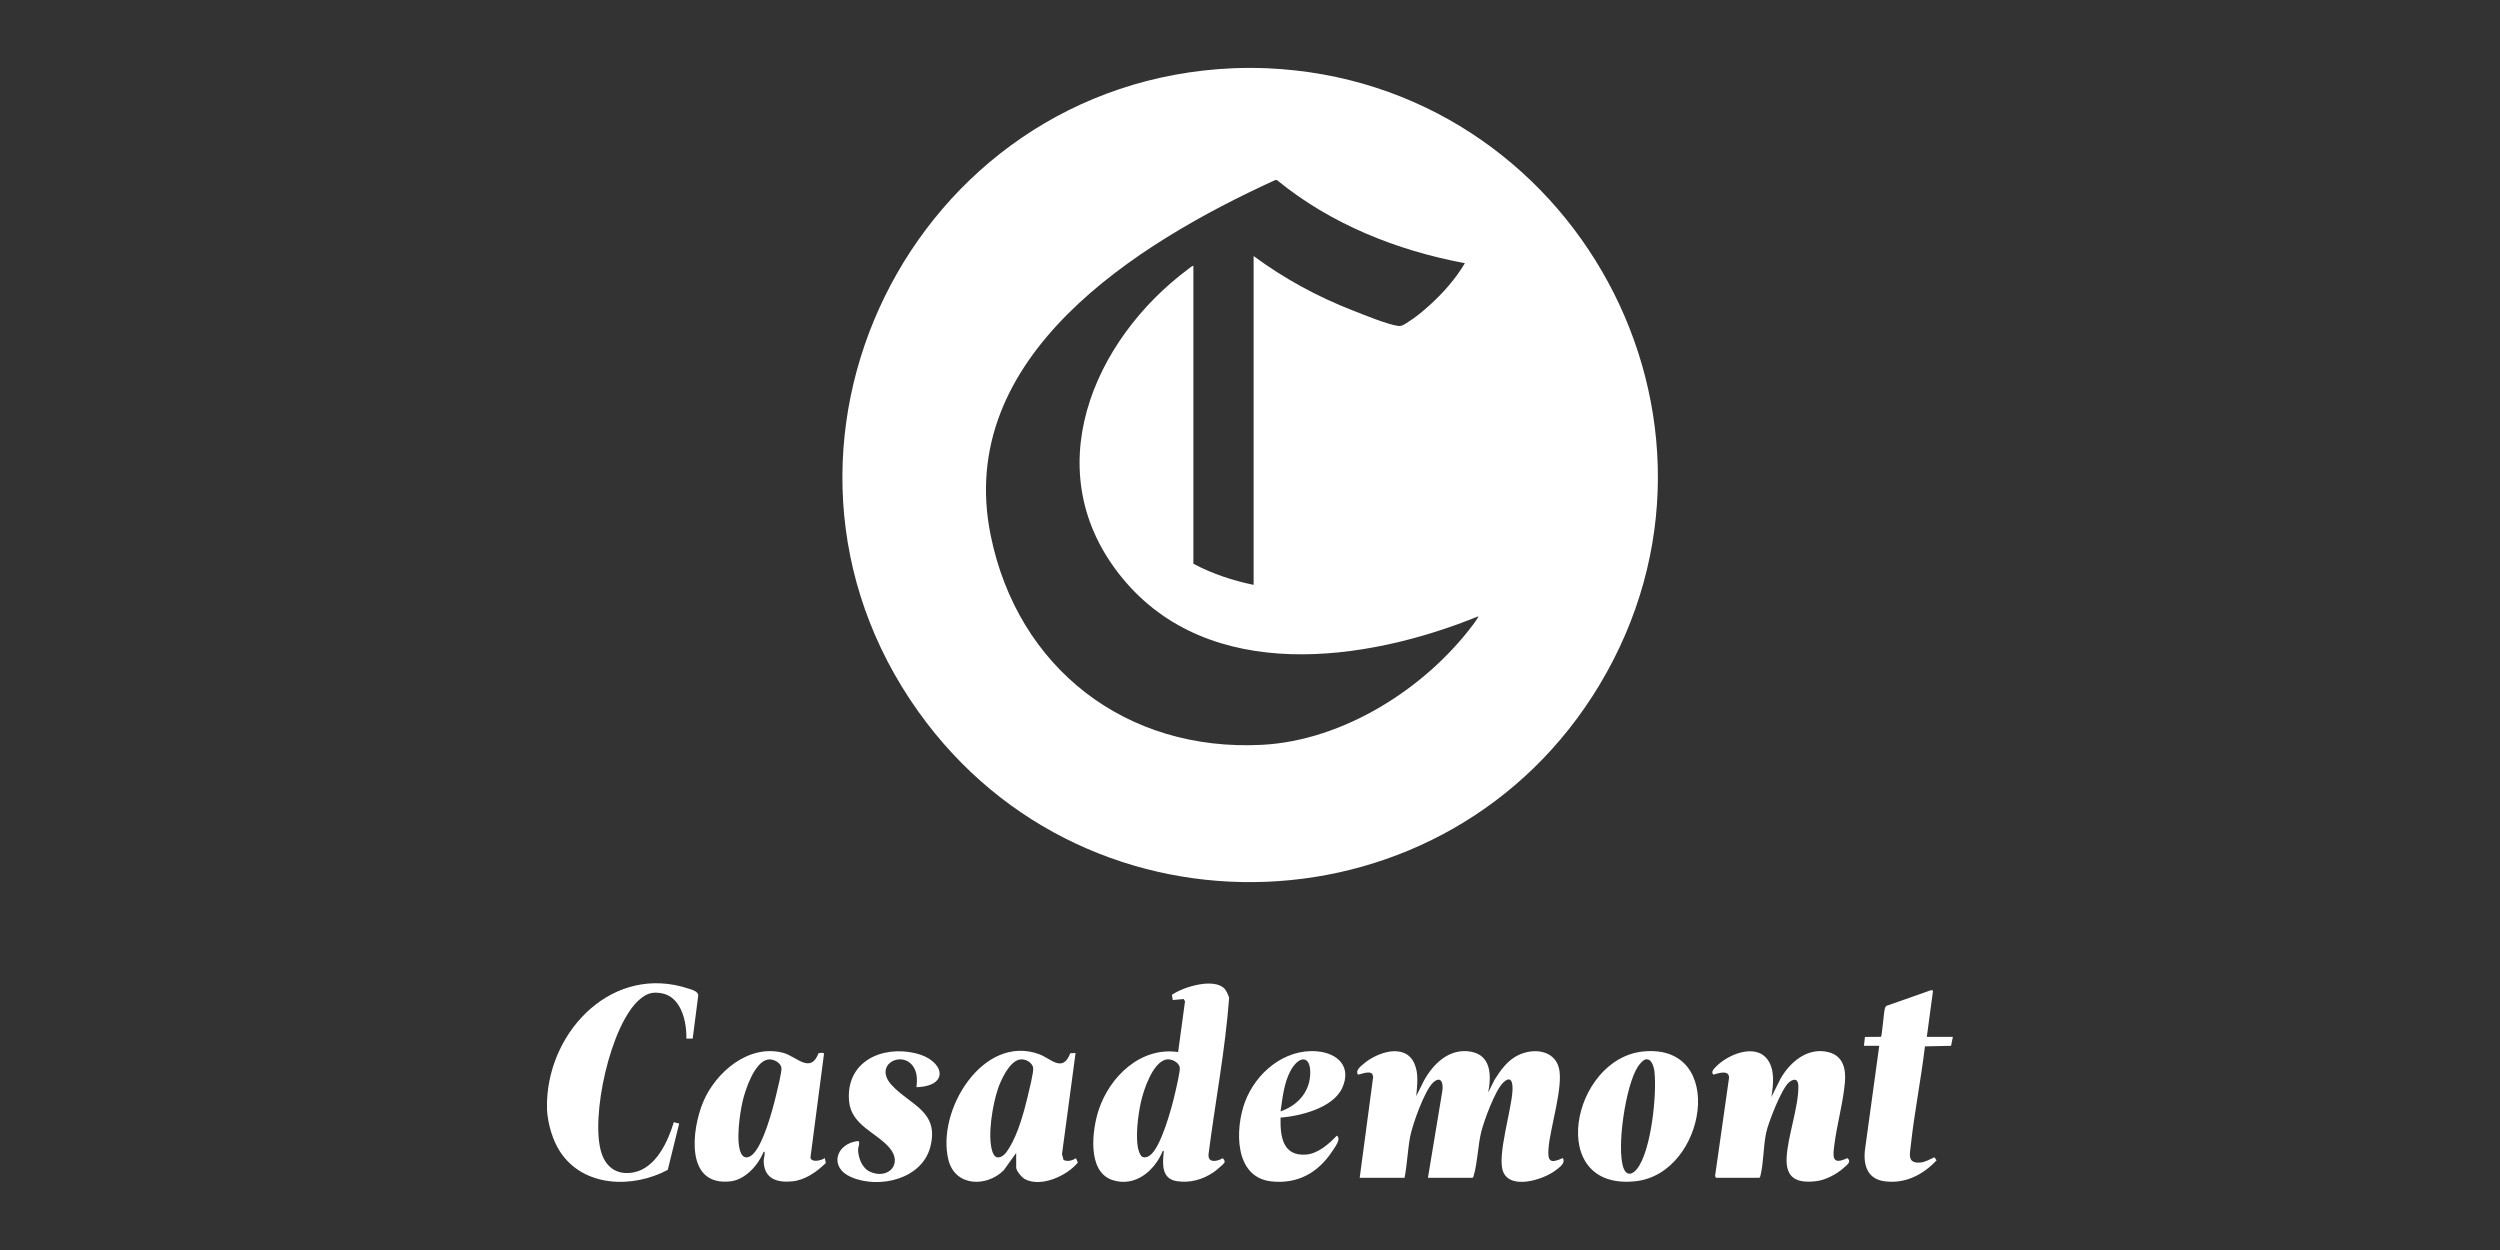
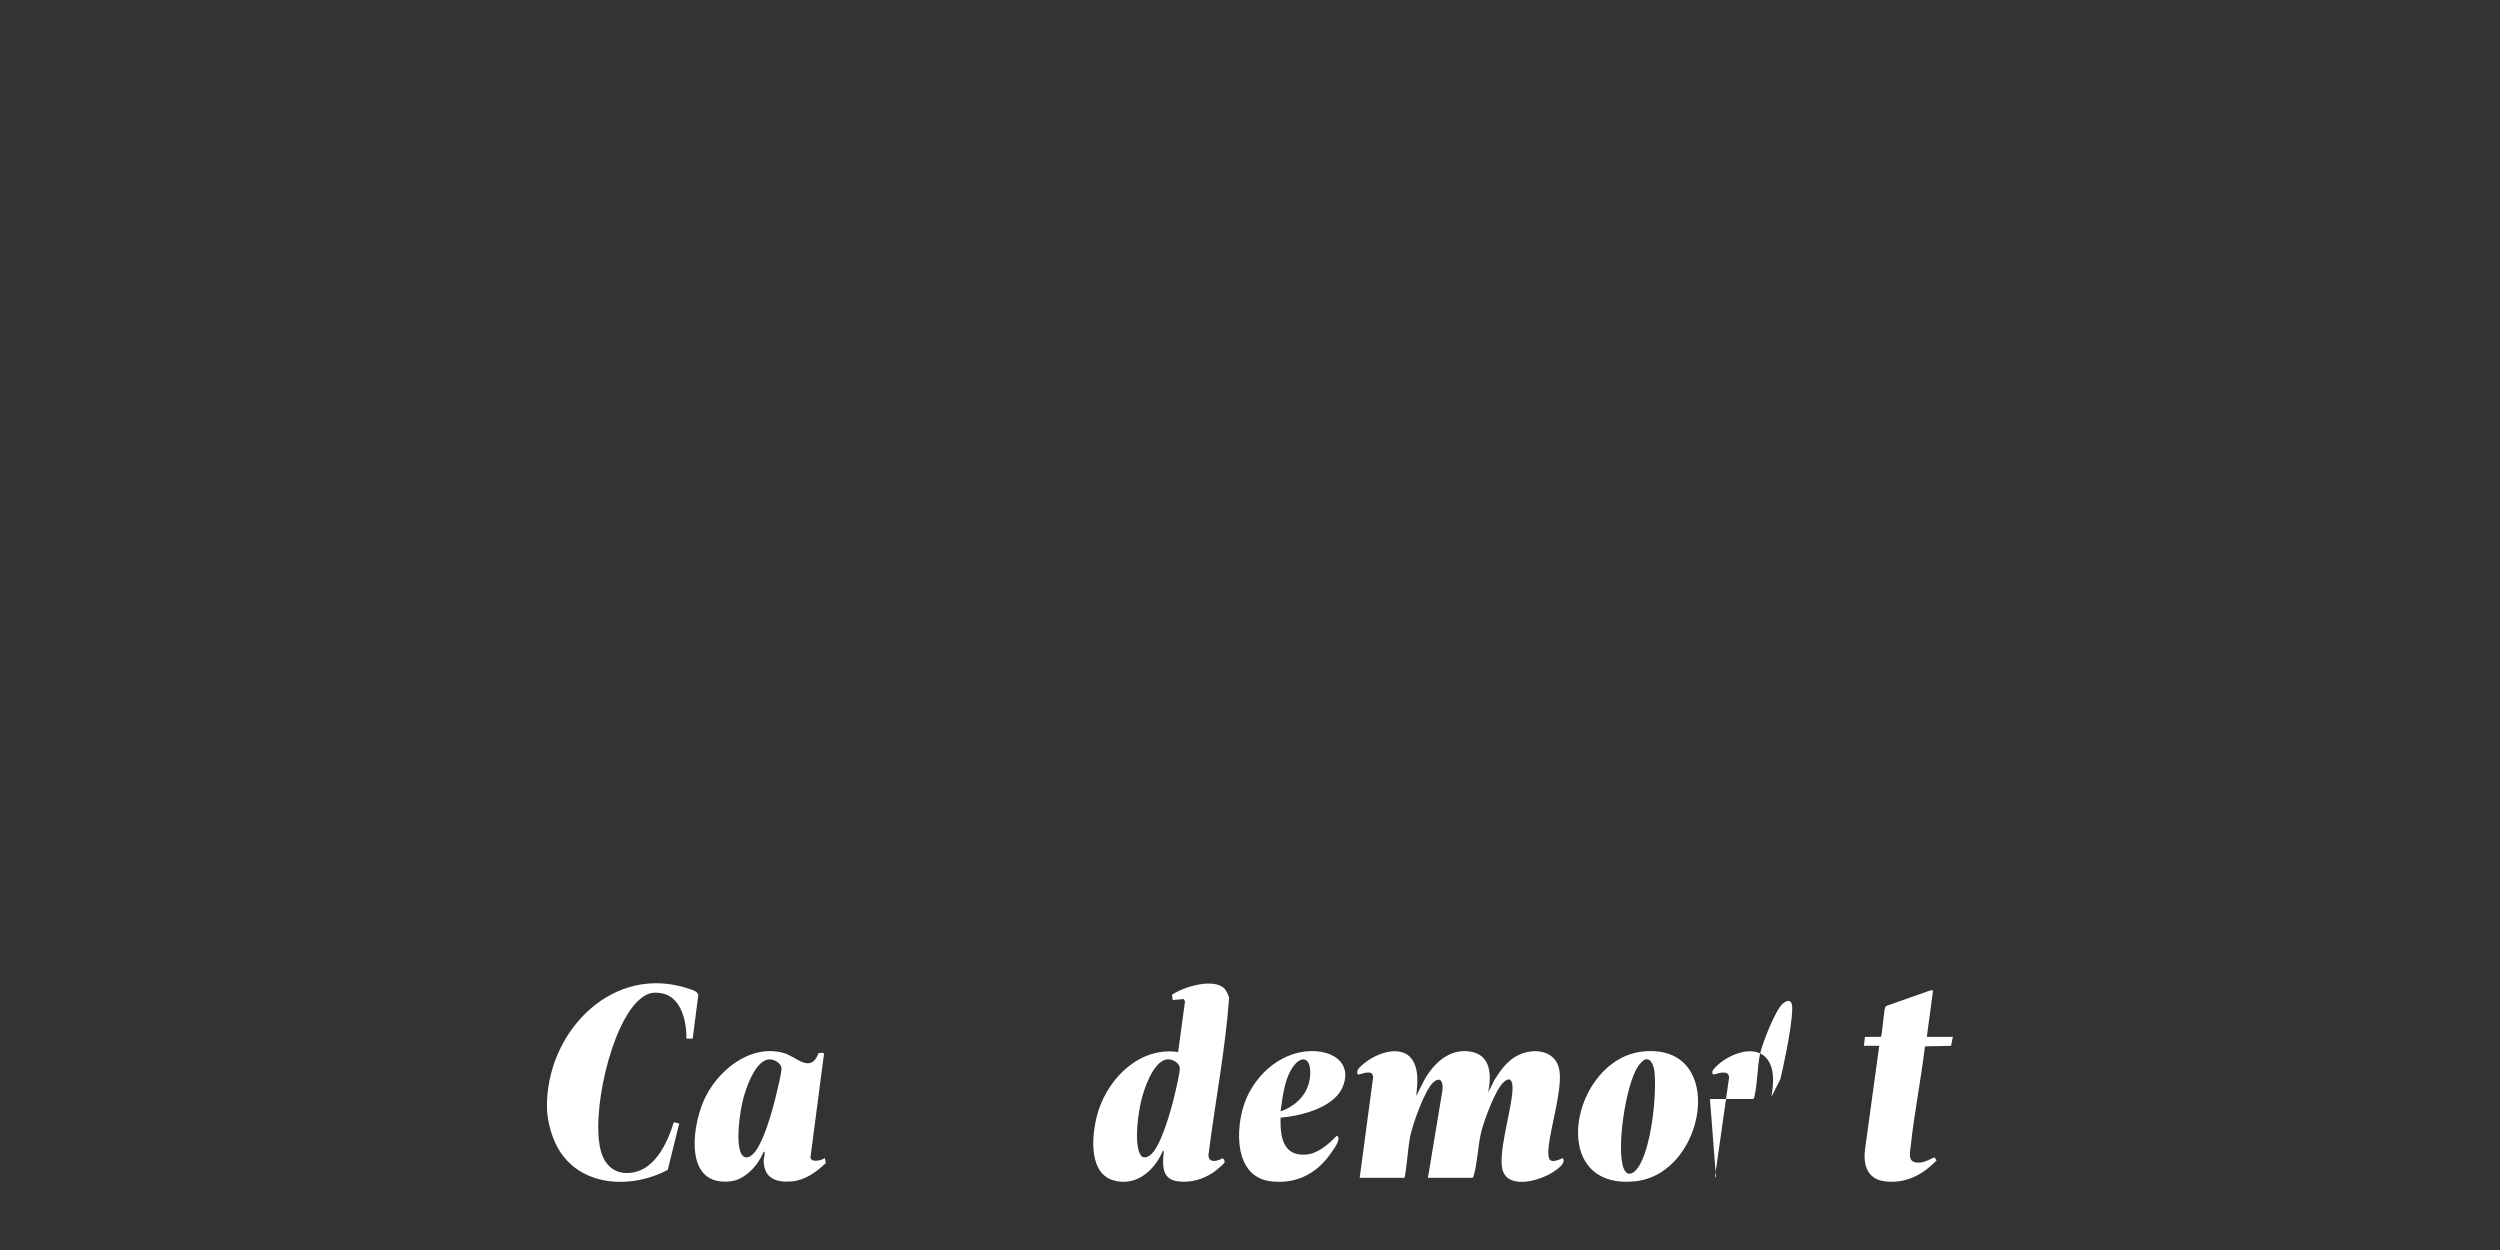
<svg xmlns="http://www.w3.org/2000/svg" id="Capa_1" version="1.1" viewBox="0 0 400 200">
  <rect x="0" y="0" width="400" height="200" fill="#333333" stroke="none" />
  <defs>
    <style>
      .st0 {
        fill: #fff;
      }
    </style>
  </defs>
-   <path class="st0" d="M202.73,10.92c49.07,2.12,78.68,56.21,53.19,98.66-24.1,40.12-81.74,42.46-108.96,4.31-30.08-42.14-1.07-100.75,50.31-102.97,1.72-.07,3.75-.07,5.47,0ZM190.94,42.55v47.65c3.01,1.6,6.29,2.69,9.64,3.38v-52.61c4.93,3.63,10.22,6.51,15.93,8.73,1.79.7,5.44,2.2,7.19,2.45.65.09,1.15-.35,1.69-.69,1.1-.68,2.34-1.71,3.31-2.59,2.16-1.95,4.2-4.25,5.68-6.76-10.88-2.03-21.48-6.26-30.07-13.3h-.28c-22.08,10.08-51.36,28.21-45.52,56.86,4.33,21.25,21.67,34.65,43.44,33.5,13.02-.69,26.12-9.03,33.78-19.28.12-.16.88-1.2.8-1.28-18.11,7.36-43.04,10.82-56.95-6.11s-4.71-38.09,10.51-49.43c.13-.1.75-.63.85-.52Z" />
  <path class="st0" d="M87.53,176.1c.46-11.44,10.65-21.88,22.61-17.93.58.19,1.68.47,1.57,1.18l-.88,6.83h-1.01c.06-2.74-.83-6.75-4.02-7.27-1.46-.24-2.28.03-3.39.94-4.73,3.91-8.04,19.08-6.15,24.7.8,2.38,2.63,3.51,5.13,3.03,3.55-.69,5.48-4.92,6.42-8.03l.86.22-1.83,7.41c-5.58,2.98-13.47,2.82-17.22-2.9-1.23-1.87-1.98-4.54-2.1-6.74v-1.44Z" />
  <path class="st0" d="M217.55,188.46l2.16-16.18-.14-.44c-.49-.63-2.15.19-2.31.08-.42-.67.43-1.29.93-1.72,2.13-1.82,6.59-3.39,8.1-.06.73,1.62.46,3.51.31,5.23l1.27-2.54c1.51-2.69,4.02-5.11,7.37-4.58,3.37.54,3.4,3.85,2.87,6.55l1.03-2.06c.99-1.57,2.1-3.12,3.83-3.94,2.38-1.13,5.72-.82,6.46,2.09s-1.4,9.53-1.66,12.77c-.18,2.13.21,2.58,2.28,1.63.49.85-.58,1.52-1.22,2.01-1.93,1.46-7.19,3.12-8.34.14-.98-2.54,1.37-9.85,1.51-13,.06-1.21-.2-2.47-1.5-1.21s-3.06,6.09-3.5,7.86c-.54,2.2-.59,4.88-1.2,6.99-.04.15-.06.28-.21.37h-7.12l2.3-13.87c.19-1.16-.13-2.54-1.42-1.42-1.4,1.21-3.39,6.87-3.74,8.77-.39,2.15-.47,4.38-.88,6.52h-7.19Z" />
  <path class="st0" d="M195.92,158.18c.26.28.67,1.11.74,1.49-.62,8.35-2.23,16.66-3.29,24.98-.15,1.48,1.34,1.21,2.25.67.2.15.41.46.29.69-.14.28-1.43,1.34-1.76,1.56-1.71,1.17-3.75,1.73-5.83,1.42-2.43-.36-2.33-2.6-2.14-4.51.01-.15.11-.38-.13-.34-1.32,3.19-4.4,5.85-8.05,4.67-4.12-1.33-3.26-8.06-2.2-11.25,1.76-5.32,6.73-10.11,12.7-9.23l1.1-8.1-.19-.38-1.77.15-.13-.83c1.82-1.28,6.72-2.76,8.41-.98ZM186.59,169.52c-2.15.45-3.61,4.86-4.03,6.75-.47,2.07-.98,5.91-.35,7.91.09.3.33.85.64.95.46.12.76-.01,1.12-.26,1.79-1.24,3.53-7.71,4.03-9.92.17-.73.88-3.7.76-4.2-.2-.82-1.36-1.4-2.17-1.23Z" />
-   <path class="st0" d="M274.57,188.46l-.16-.29,2.24-15.74c-.01-1.31-1.68-.72-2.5-.49-.46-.41.05-.89.36-1.22,1.83-1.95,6.27-3.86,8.26-1.24,1.25,1.64.97,4.13.65,6.04l1.46-2.92c1.54-2.73,4.43-5.14,7.77-4.23,2.26.62,2.71,2.66,2.54,4.75-.26,3.18-1.27,6.73-1.68,9.96-.25,1.93-.49,3.42,2.06,2.22.75.57-.09,1.11-.58,1.56-1.1.99-2.87,1.94-4.35,2.12-3.06.37-4.95-.38-4.78-3.77s1.89-8,1.88-11.36c0-1.14-.54-1.41-1.45-.72-1.21.92-3.36,6.49-3.7,8.09-.46,2.14-.4,4.75-.91,6.86-.04.16-.05.28-.21.37h-6.9Z" />
+   <path class="st0" d="M274.57,188.46l-.16-.29,2.24-15.74c-.01-1.31-1.68-.72-2.5-.49-.46-.41.05-.89.36-1.22,1.83-1.95,6.27-3.86,8.26-1.24,1.25,1.64.97,4.13.65,6.04l1.46-2.92s1.89-8,1.88-11.36c0-1.14-.54-1.41-1.45-.72-1.21.92-3.36,6.49-3.7,8.09-.46,2.14-.4,4.75-.91,6.86-.04.16-.05.28-.21.37h-6.9Z" />
  <path class="st0" d="M130.99,168.5c.23,0,.92-.2.84.19l-2.16,16.53c.16.86,1.8.45,2.3.07l.16.79c-1.45,1.42-3.32,2.75-5.41,2.94-2.45.23-4.47-.44-4.53-3.24,0-.41.13-.74.15-1.14,0-.16.08-.4-.15-.36-.84,2.08-2.91,4.45-5.27,4.73-7.36.87-6.27-8.28-4.4-12.73,2.01-4.76,7.31-9.27,12.78-7.83,2.14.56,4.36,3.46,5.68.04ZM122.87,169.52c-2.16.38-3.64,4.88-4.06,6.72-.45,1.99-1.11,6.49-.24,8.3.45.92,1.26.75,1.91.12,1.64-1.6,3.11-6.97,3.66-9.28.2-.83.97-3.9.89-4.51-.1-.86-1.32-1.49-2.15-1.35Z" />
-   <path class="st0" d="M162.61,184.44l-2.01,2.8c-2.74,2.74-7.78,2.63-8.85-1.65-1.97-7.91,5.55-20.17,14.49-16.93,1.9.69,3.78,3.06,5.01-.15l.84-.02-2.17,16.17.25.94c.69.3,1.39.08,1.99-.28l.29.69c-1.71,2.11-5.85,4-8.43,2.67-.51-.26-1.43-1.34-1.43-1.88v-2.37ZM163.14,169.52c-1.66.34-2.98,3.25-3.48,4.72-.84,2.49-1.69,7.46-.9,9.94.11.35.29.78.64.95.99.3,1.7-.84,2.13-1.55,1.36-2.25,2.26-5.49,2.88-8.05.2-.85.99-4,.9-4.64-.12-.91-1.29-1.55-2.17-1.36Z" />
  <path class="st0" d="M262.97,168.23c13.41-1.27,10.04,19.49-1.23,20.76-14.49,1.63-10.33-19.67,1.23-20.76ZM263.25,169.52c-.42.11-.93.77-1.18,1.13-1.95,2.9-3.47,13.04-2.31,16.23.47,1.29,1.41,1.1,2.16.15,2.29-2.9,3.2-11.98,2.79-15.59-.09-.75-.47-2.17-1.46-1.93Z" />
  <path class="st0" d="M298.23,167.33l.16-1.42,2.57-.02c.16-.16.44-3.86.61-4.49.05-.18.1-.34.26-.46l7.12-2.51.34.06-1,7.41h4.17l-.29,1.43-4.18.09c-.62,5.28-1.69,10.54-2.26,15.82-.16,1.44-.58,2.91,1.47,2.77.88-.06,1.52-.53,2.31-.84l.34.49c-2.19,2.3-4.94,3.74-8.22,3.36-2.76-.32-3.5-2.44-3.25-4.94l2.3-16.75h-2.45Z" />
  <path class="st0" d="M204.89,178.83c-.07,2.99.33,6.2,4.11,5.9,1.87-.15,3.65-1.71,4.88-3.02.79.47-.31,1.86-.7,2.46-2.26,3.45-5.55,5.32-9.78,4.85-5.97-.66-5.79-8.41-4.22-12.67,1.72-4.67,6.32-8.57,11.52-8.14,3.34.28,5.61,2.46,4.05,5.87-1.46,3.19-6.66,4.48-9.85,4.74ZM204.89,177.82c2.57-.89,4.52-2.89,4.73-5.7.25-3.38-1.79-3.34-3.17-.73-1.02,1.93-1.25,4.29-1.56,6.42Z" />
-   <path class="st0" d="M146.64,173.94c.12-1.15.15-2.39-.58-3.38-1.86-2.54-6.33-.16-3.4,3.04,2.97,3.24,7.63,4.16,6.21,9.83-1.31,5.25-8.2,6.84-12.68,4.91-3.59-1.54-2.47-5.35,1.04-5.77.49-.06.06,1.09.06,1.36.03,1.33.63,2.97,1.92,3.55,2.88,1.3,5.32-1.24,3.11-3.83-2.09-2.45-6.14-3.62-6.47-7.47-.55-6.28,5.2-8.97,10.68-7.65,4.55,1.1,5.54,5.25.11,5.42Z" />
</svg>